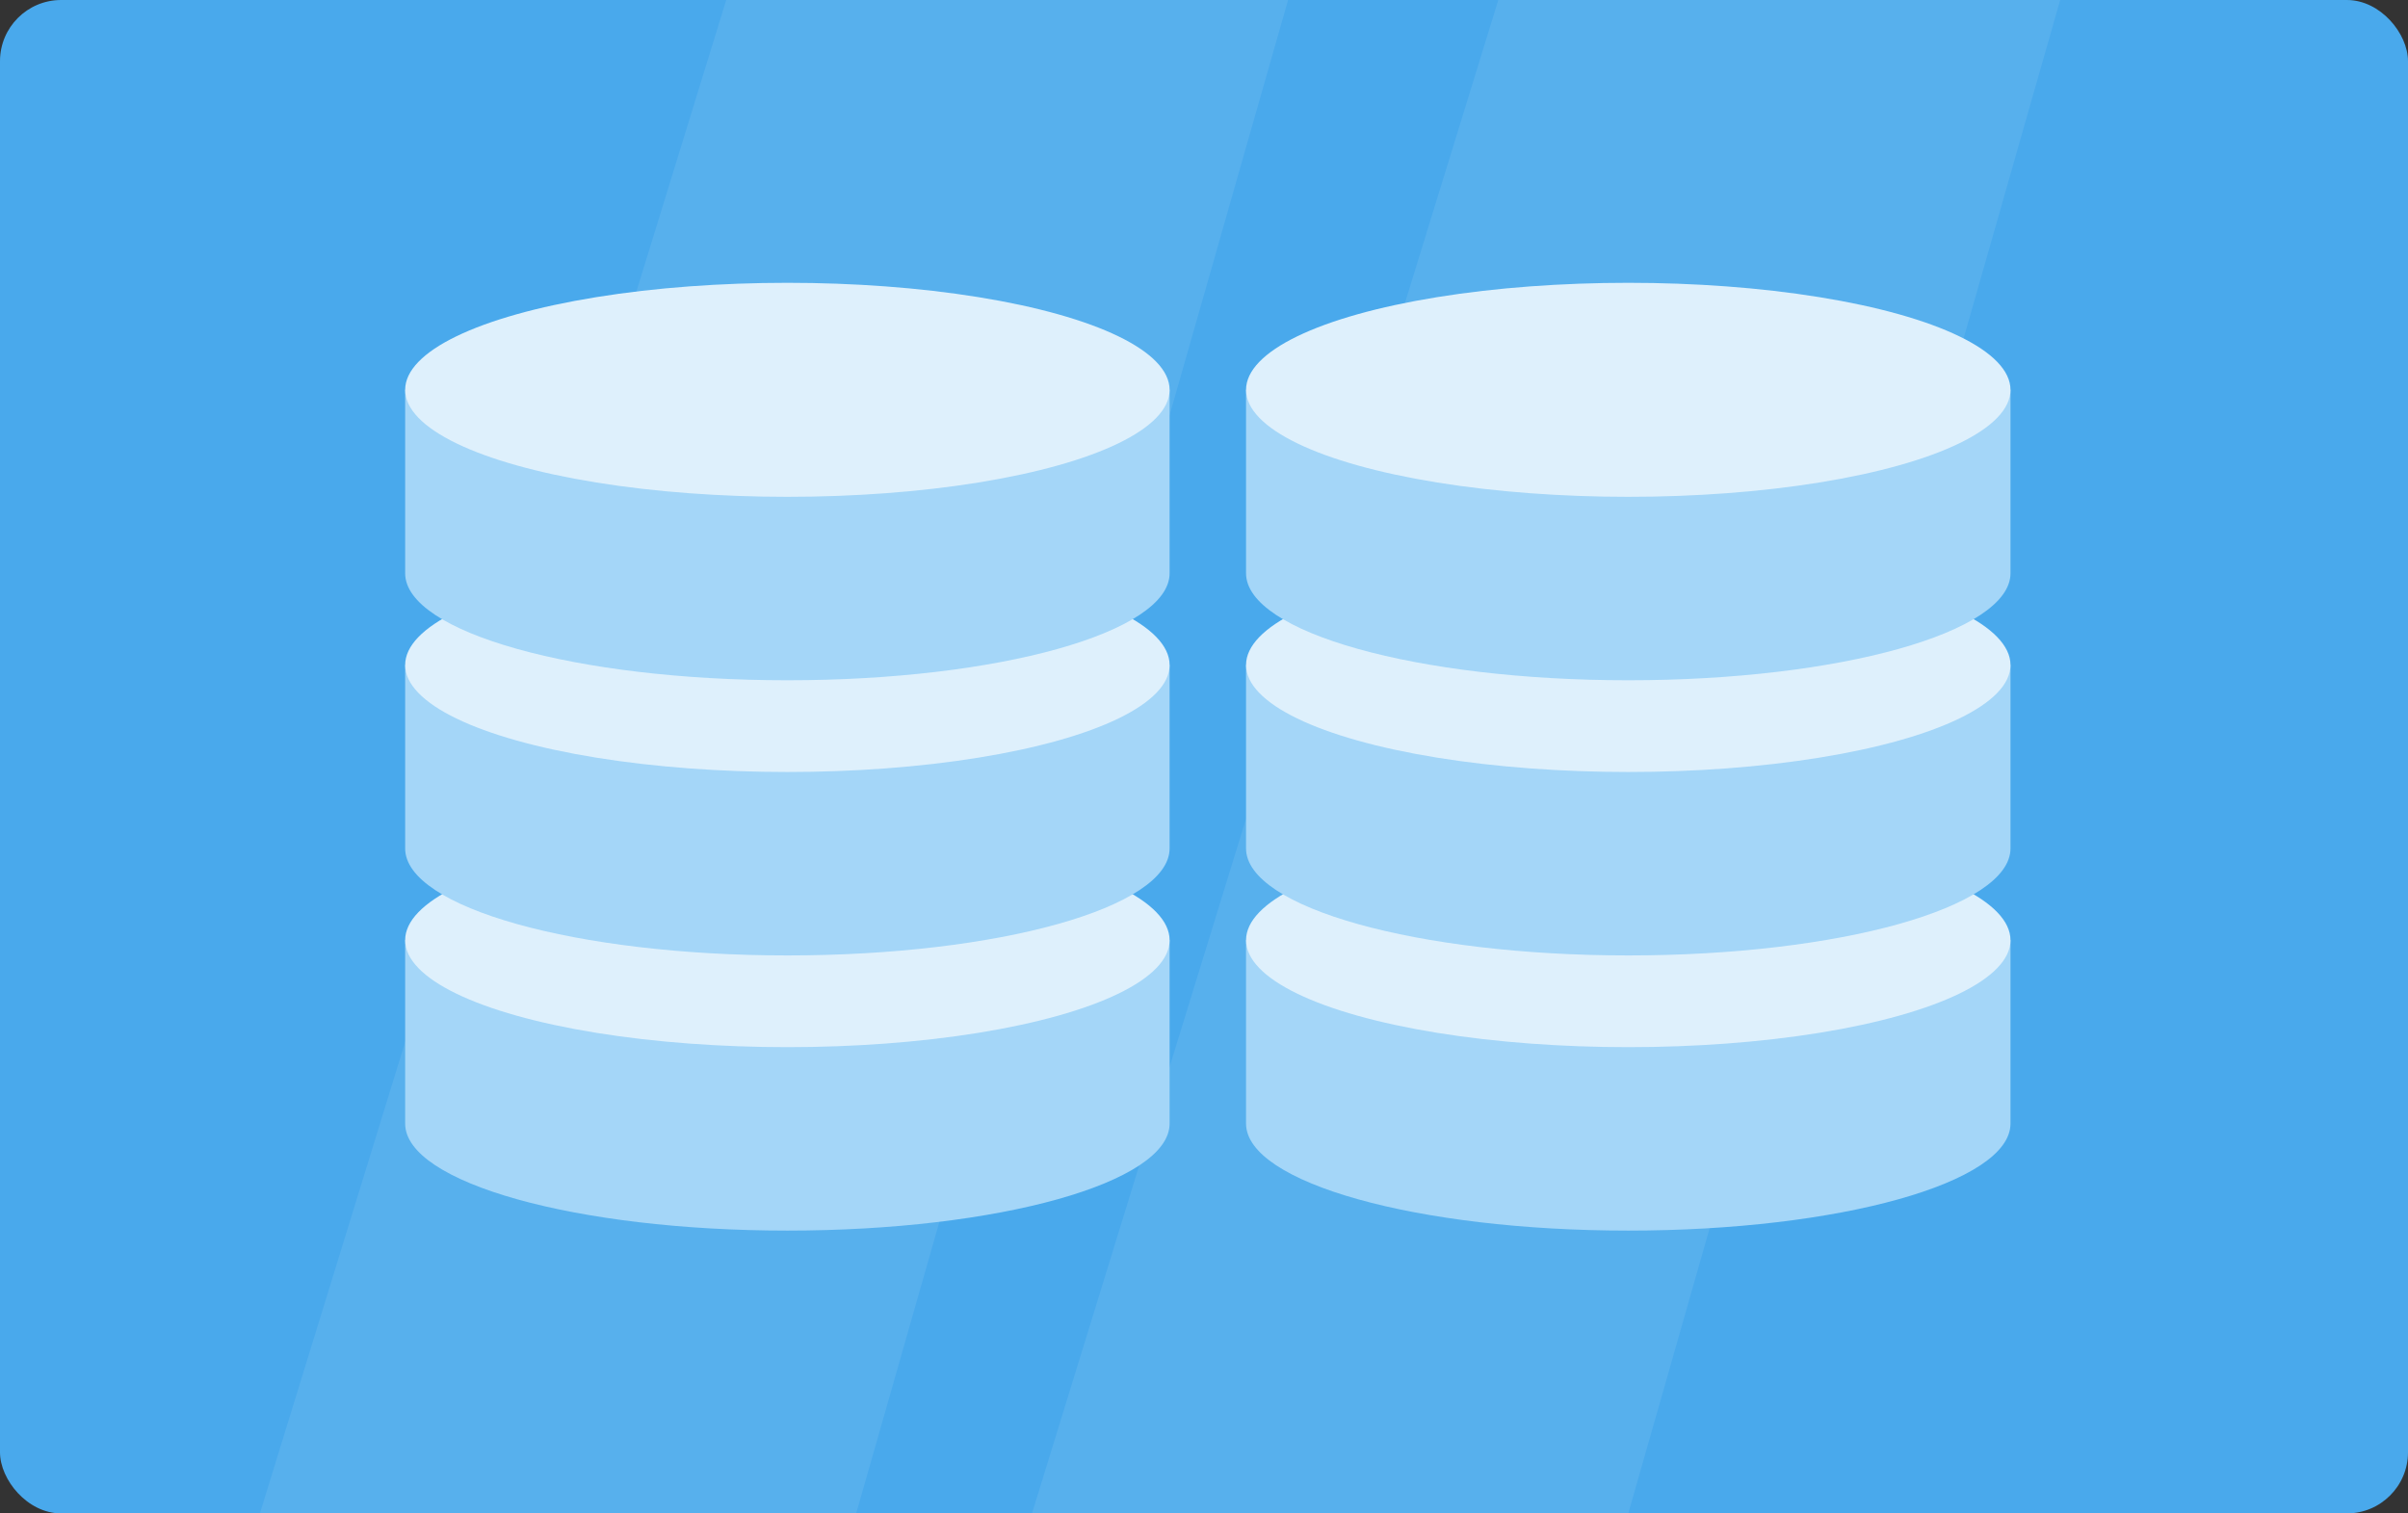
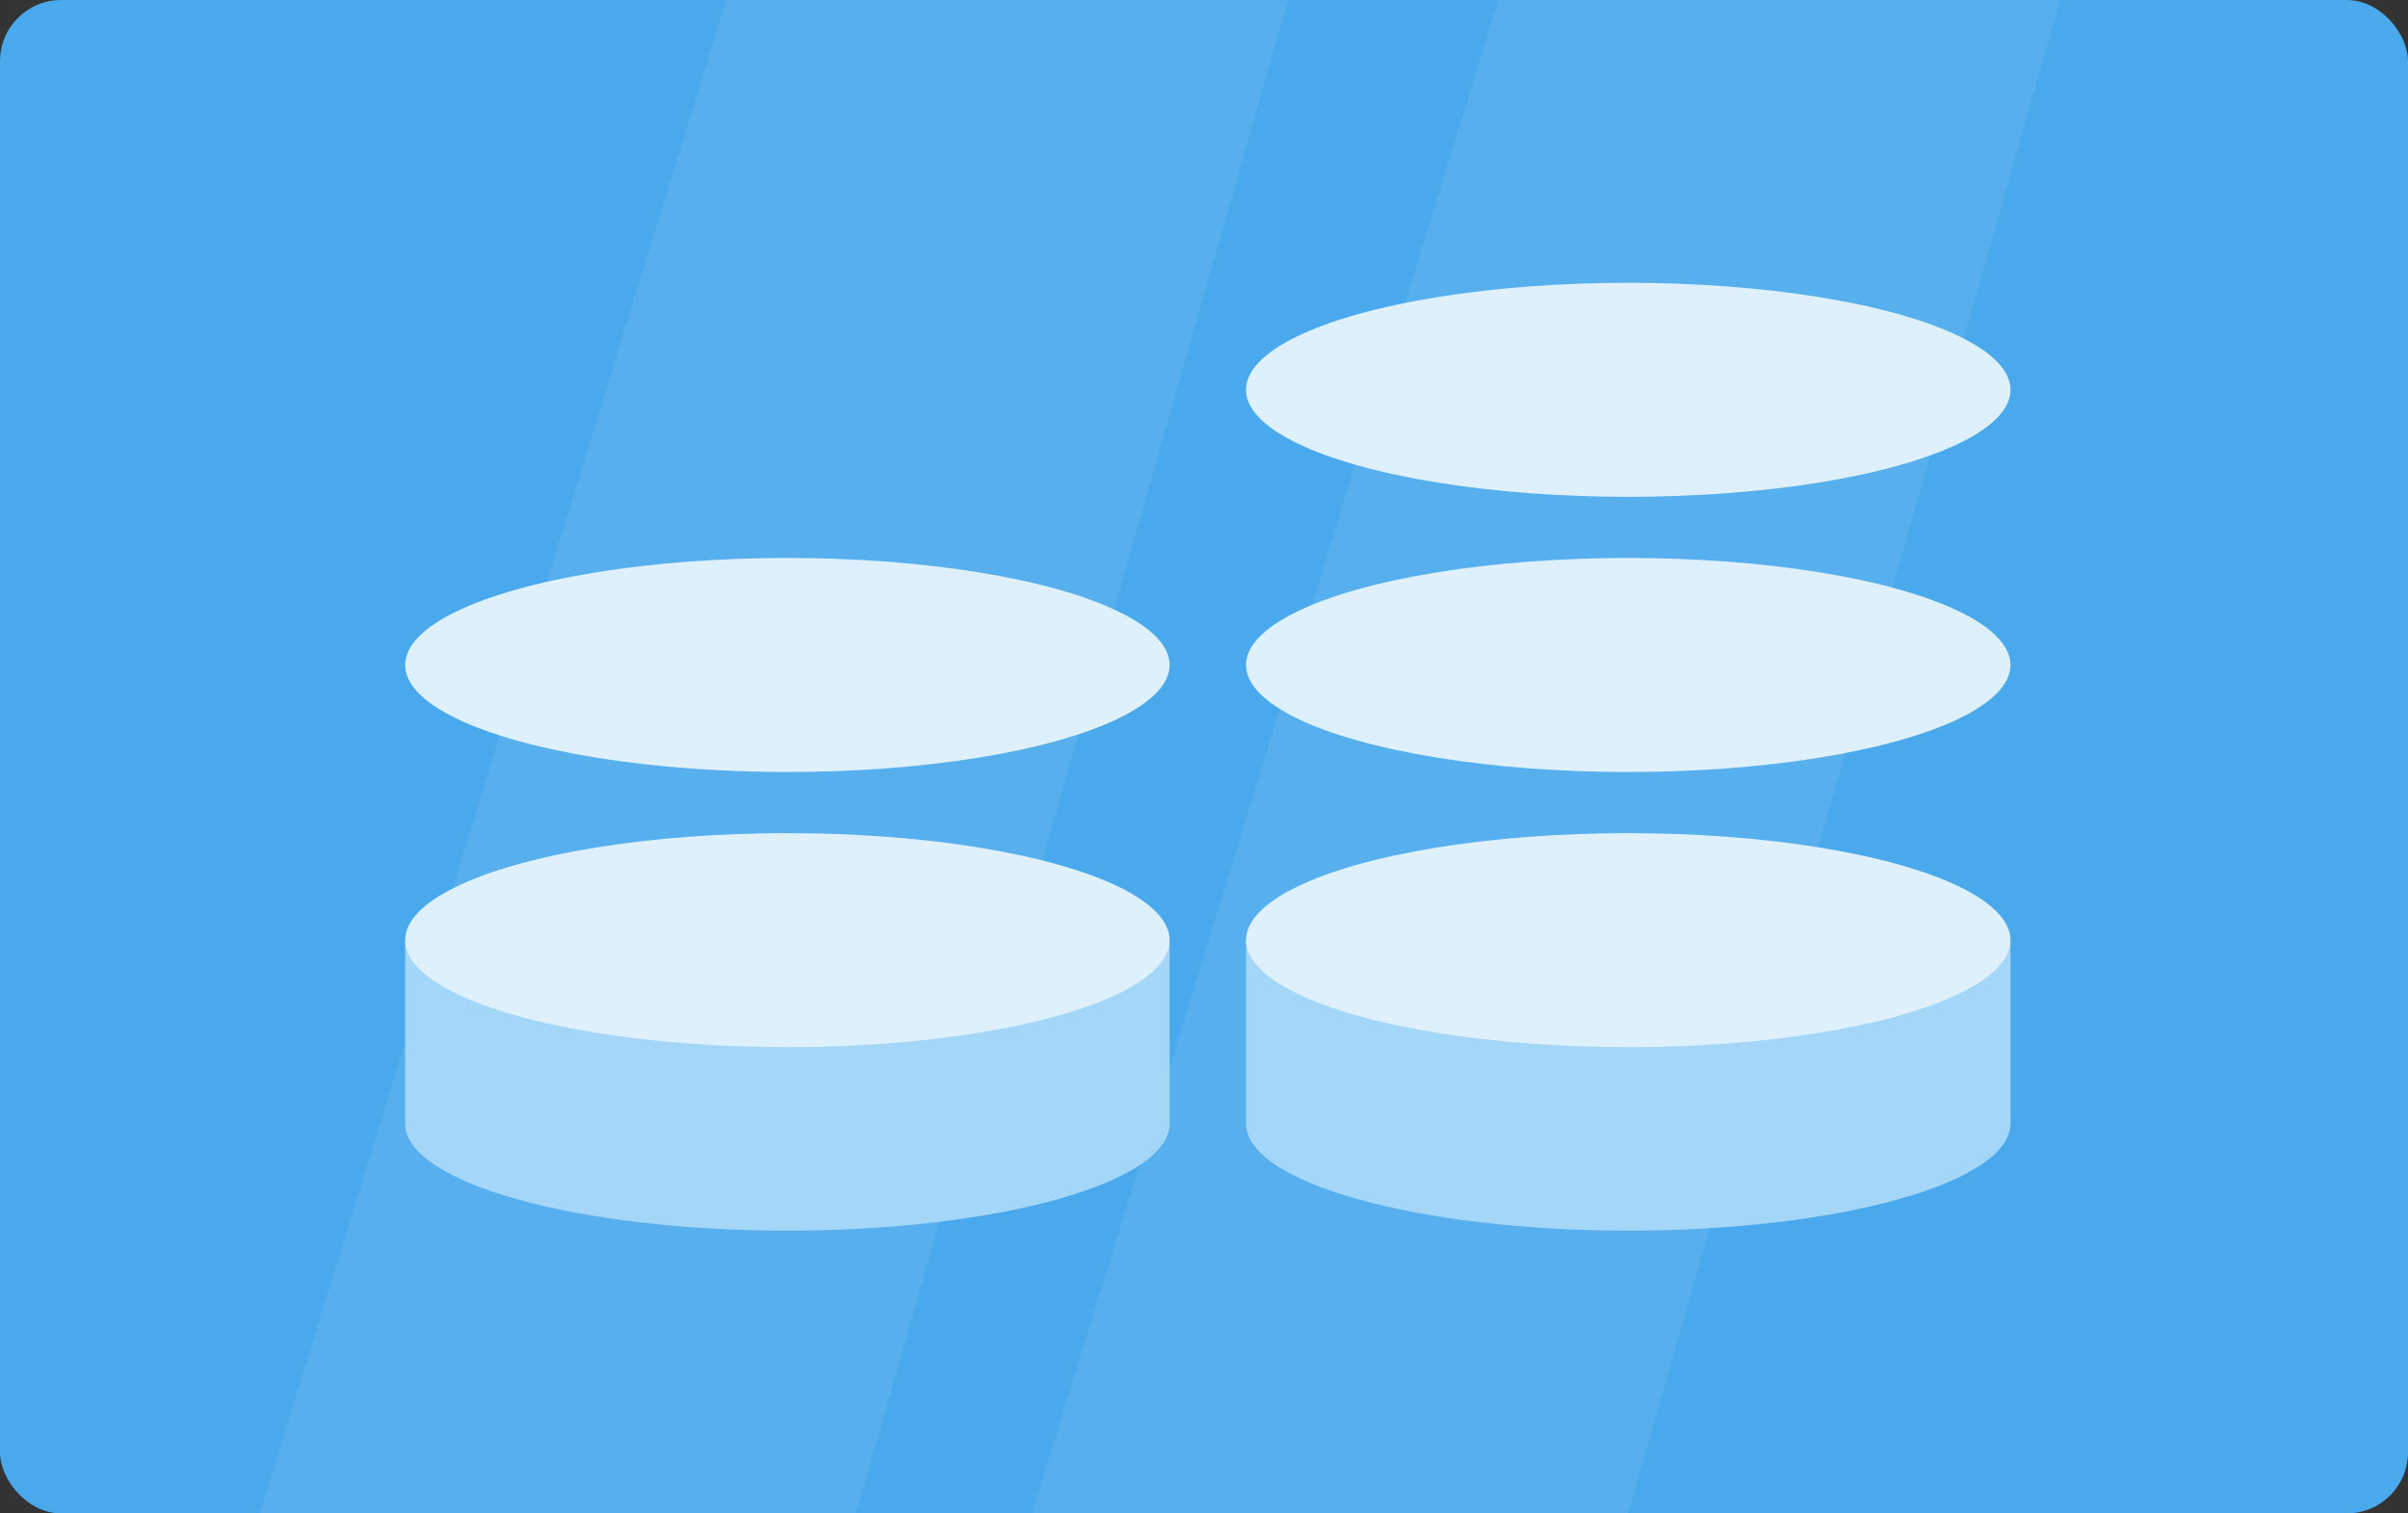
<svg xmlns="http://www.w3.org/2000/svg" width="315" height="198" viewBox="0 0 315 198" fill="none">
  <rect x="0" y="0" width="315" height="198" fill="#333333" stroke="none" />
  <rect width="315" height="198" rx="8" fill="#49A9EC" />
  <path d="M95 0L34 198H112L168.5 0H95Z" fill="white" fill-opacity="0.08" />
  <path d="M196 0L135 198H213L269.5 0H196Z" fill="white" fill-opacity="0.08" />
  <path fill-rule="evenodd" clip-rule="evenodd" d="M153 123H53V147C53 154.732 75.386 161 103 161C130.614 161 153 154.732 153 147V123Z" fill="#A4D6F8" />
  <ellipse cx="103" cy="123" rx="50" ry="14" fill="#DEF0FC" />
-   <path fill-rule="evenodd" clip-rule="evenodd" d="M153 87H53V111C53 118.732 75.386 125 103 125C130.614 125 153 118.732 153 111V87Z" fill="#A4D6F8" />
  <ellipse cx="103" cy="87" rx="50" ry="14" fill="#DEF0FC" />
-   <path fill-rule="evenodd" clip-rule="evenodd" d="M153 51H53V75C53 82.732 75.386 89 103 89C130.614 89 153 82.732 153 75V51Z" fill="#A4D6F8" />
-   <ellipse cx="103" cy="51" rx="50" ry="14" fill="#DEF0FC" />
  <path fill-rule="evenodd" clip-rule="evenodd" d="M263 123H163V147C163 154.732 185.386 161 213 161C240.614 161 263 154.732 263 147V123Z" fill="#A4D6F8" />
  <ellipse cx="213" cy="123" rx="50" ry="14" fill="#DEF0FC" />
-   <path fill-rule="evenodd" clip-rule="evenodd" d="M263 87H163V111C163 118.732 185.386 125 213 125C240.614 125 263 118.732 263 111V87Z" fill="#A4D6F8" />
  <ellipse cx="213" cy="87" rx="50" ry="14" fill="#DEF0FC" />
-   <path fill-rule="evenodd" clip-rule="evenodd" d="M263 51H163V75C163 82.732 185.386 89 213 89C240.614 89 263 82.732 263 75V51Z" fill="#A4D6F8" />
  <ellipse cx="213" cy="51" rx="50" ry="14" fill="#DEF0FC" />
</svg>